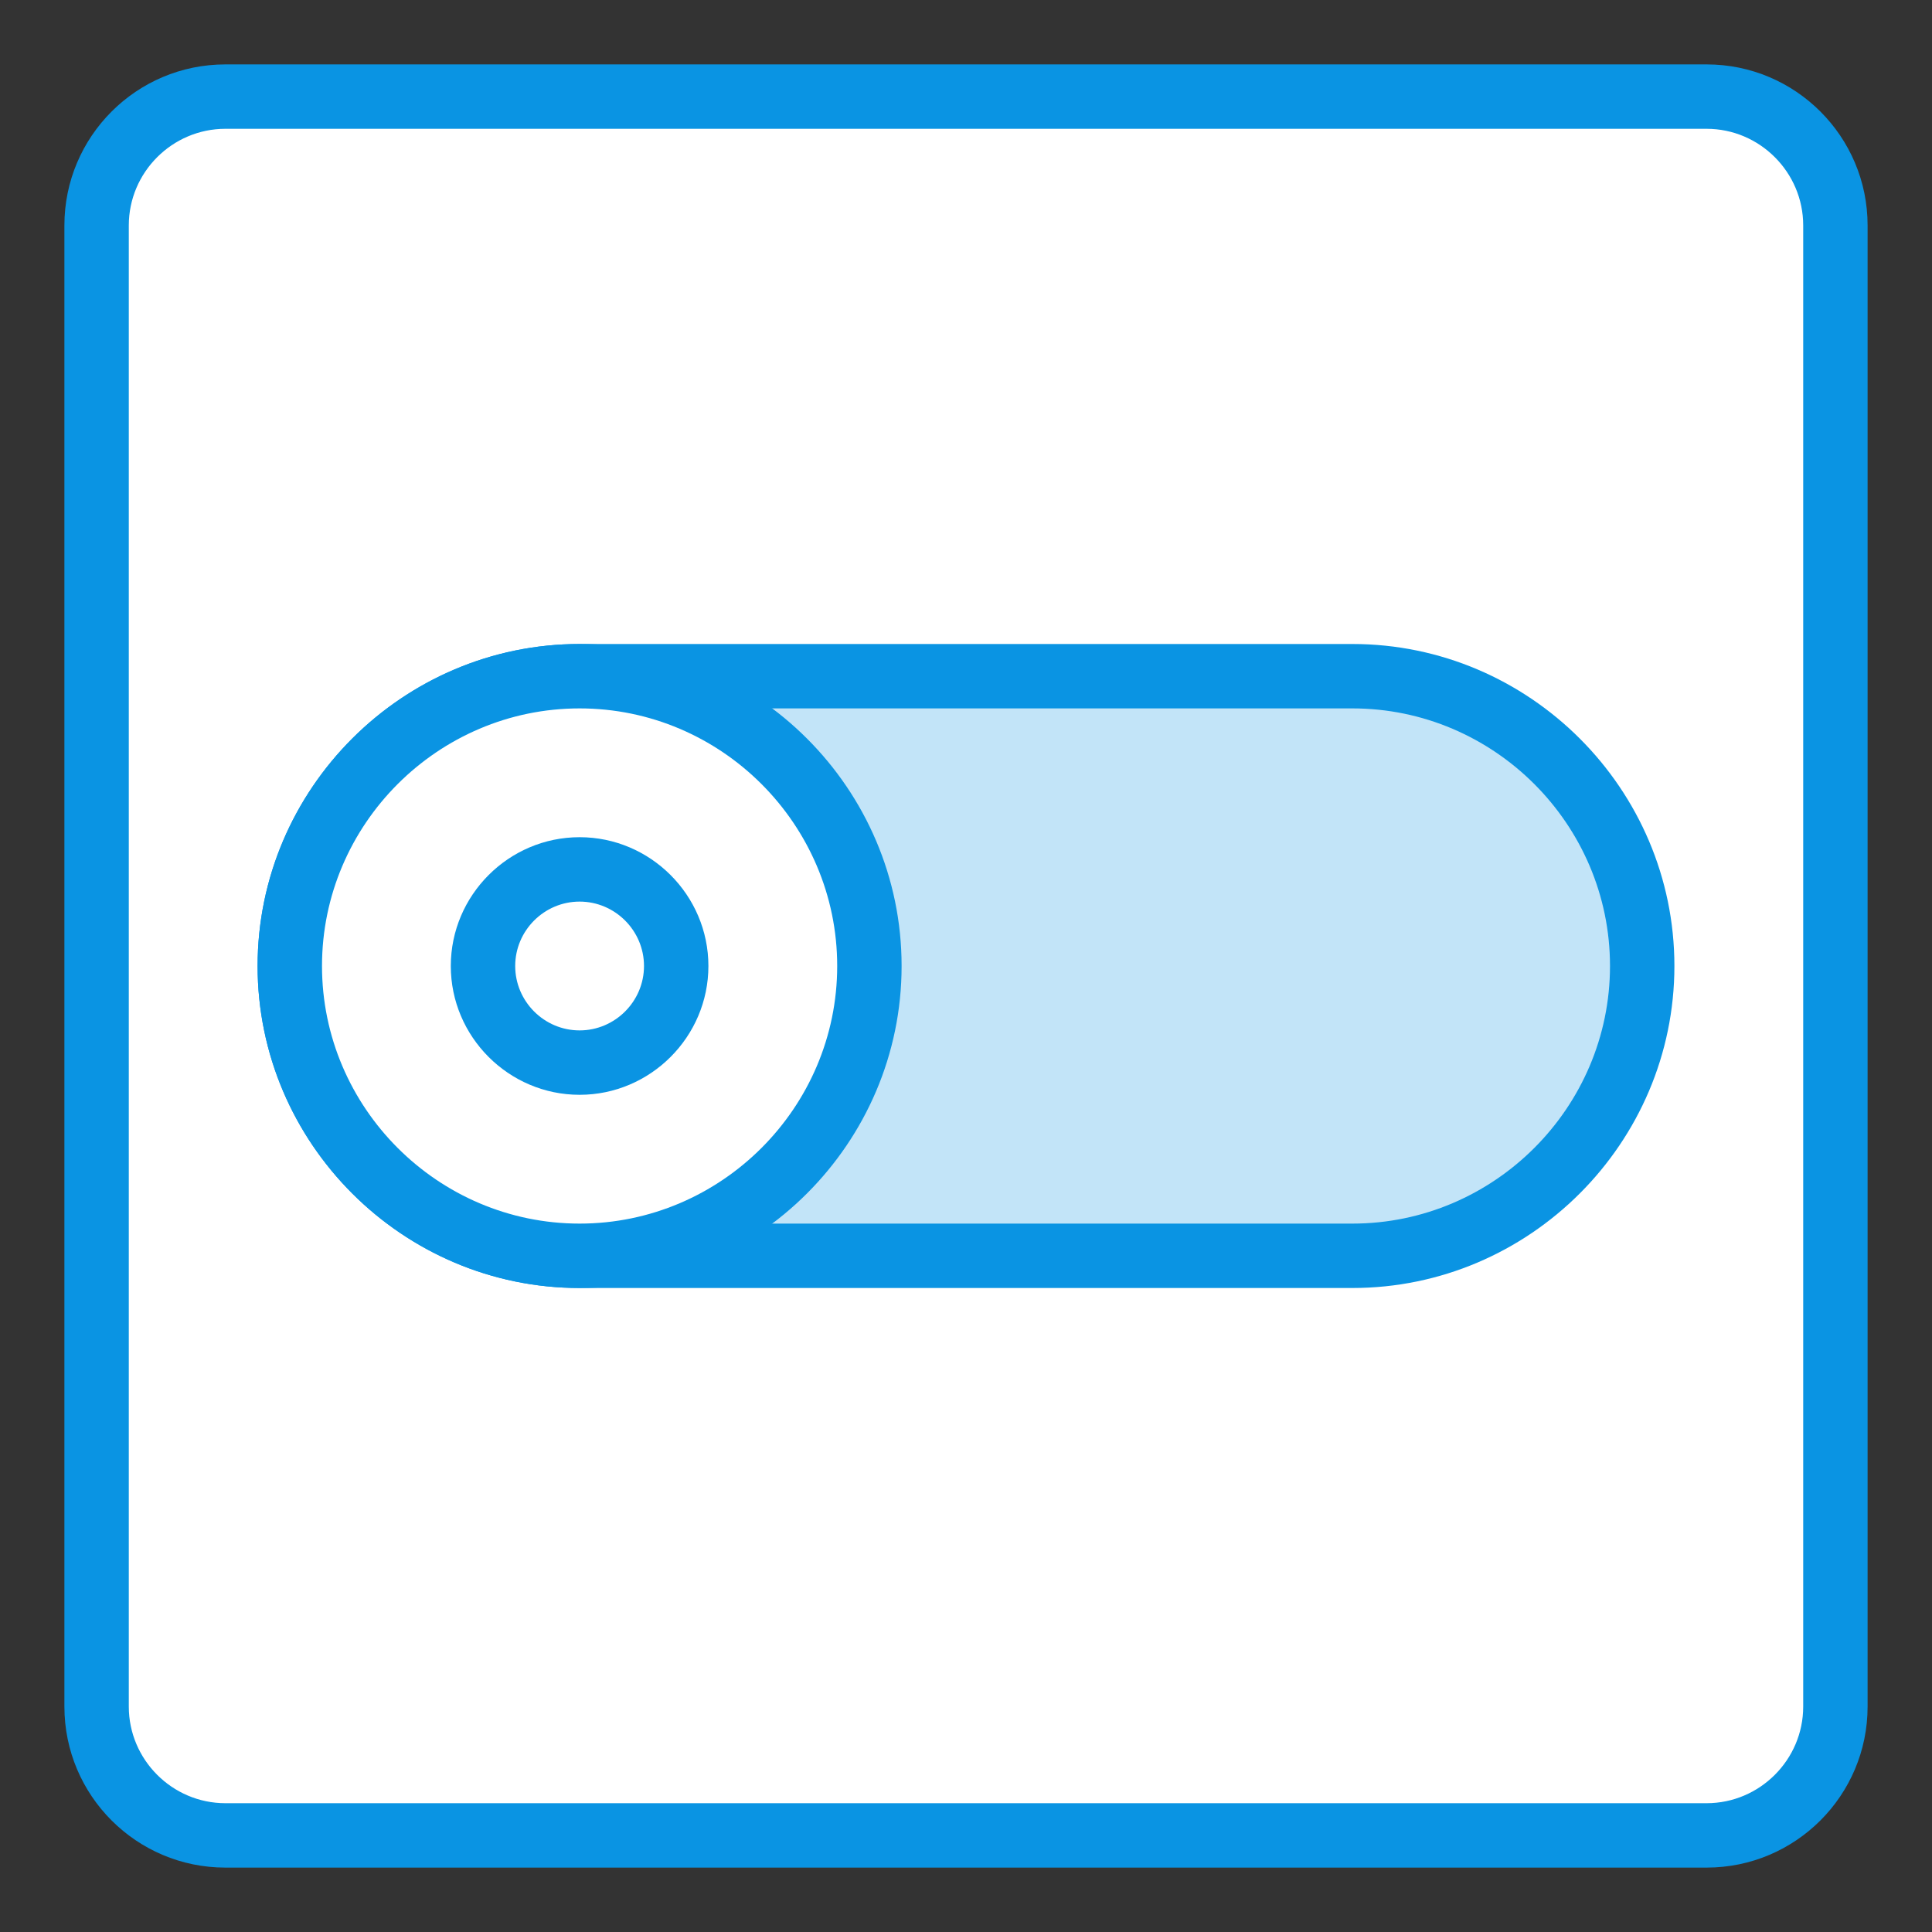
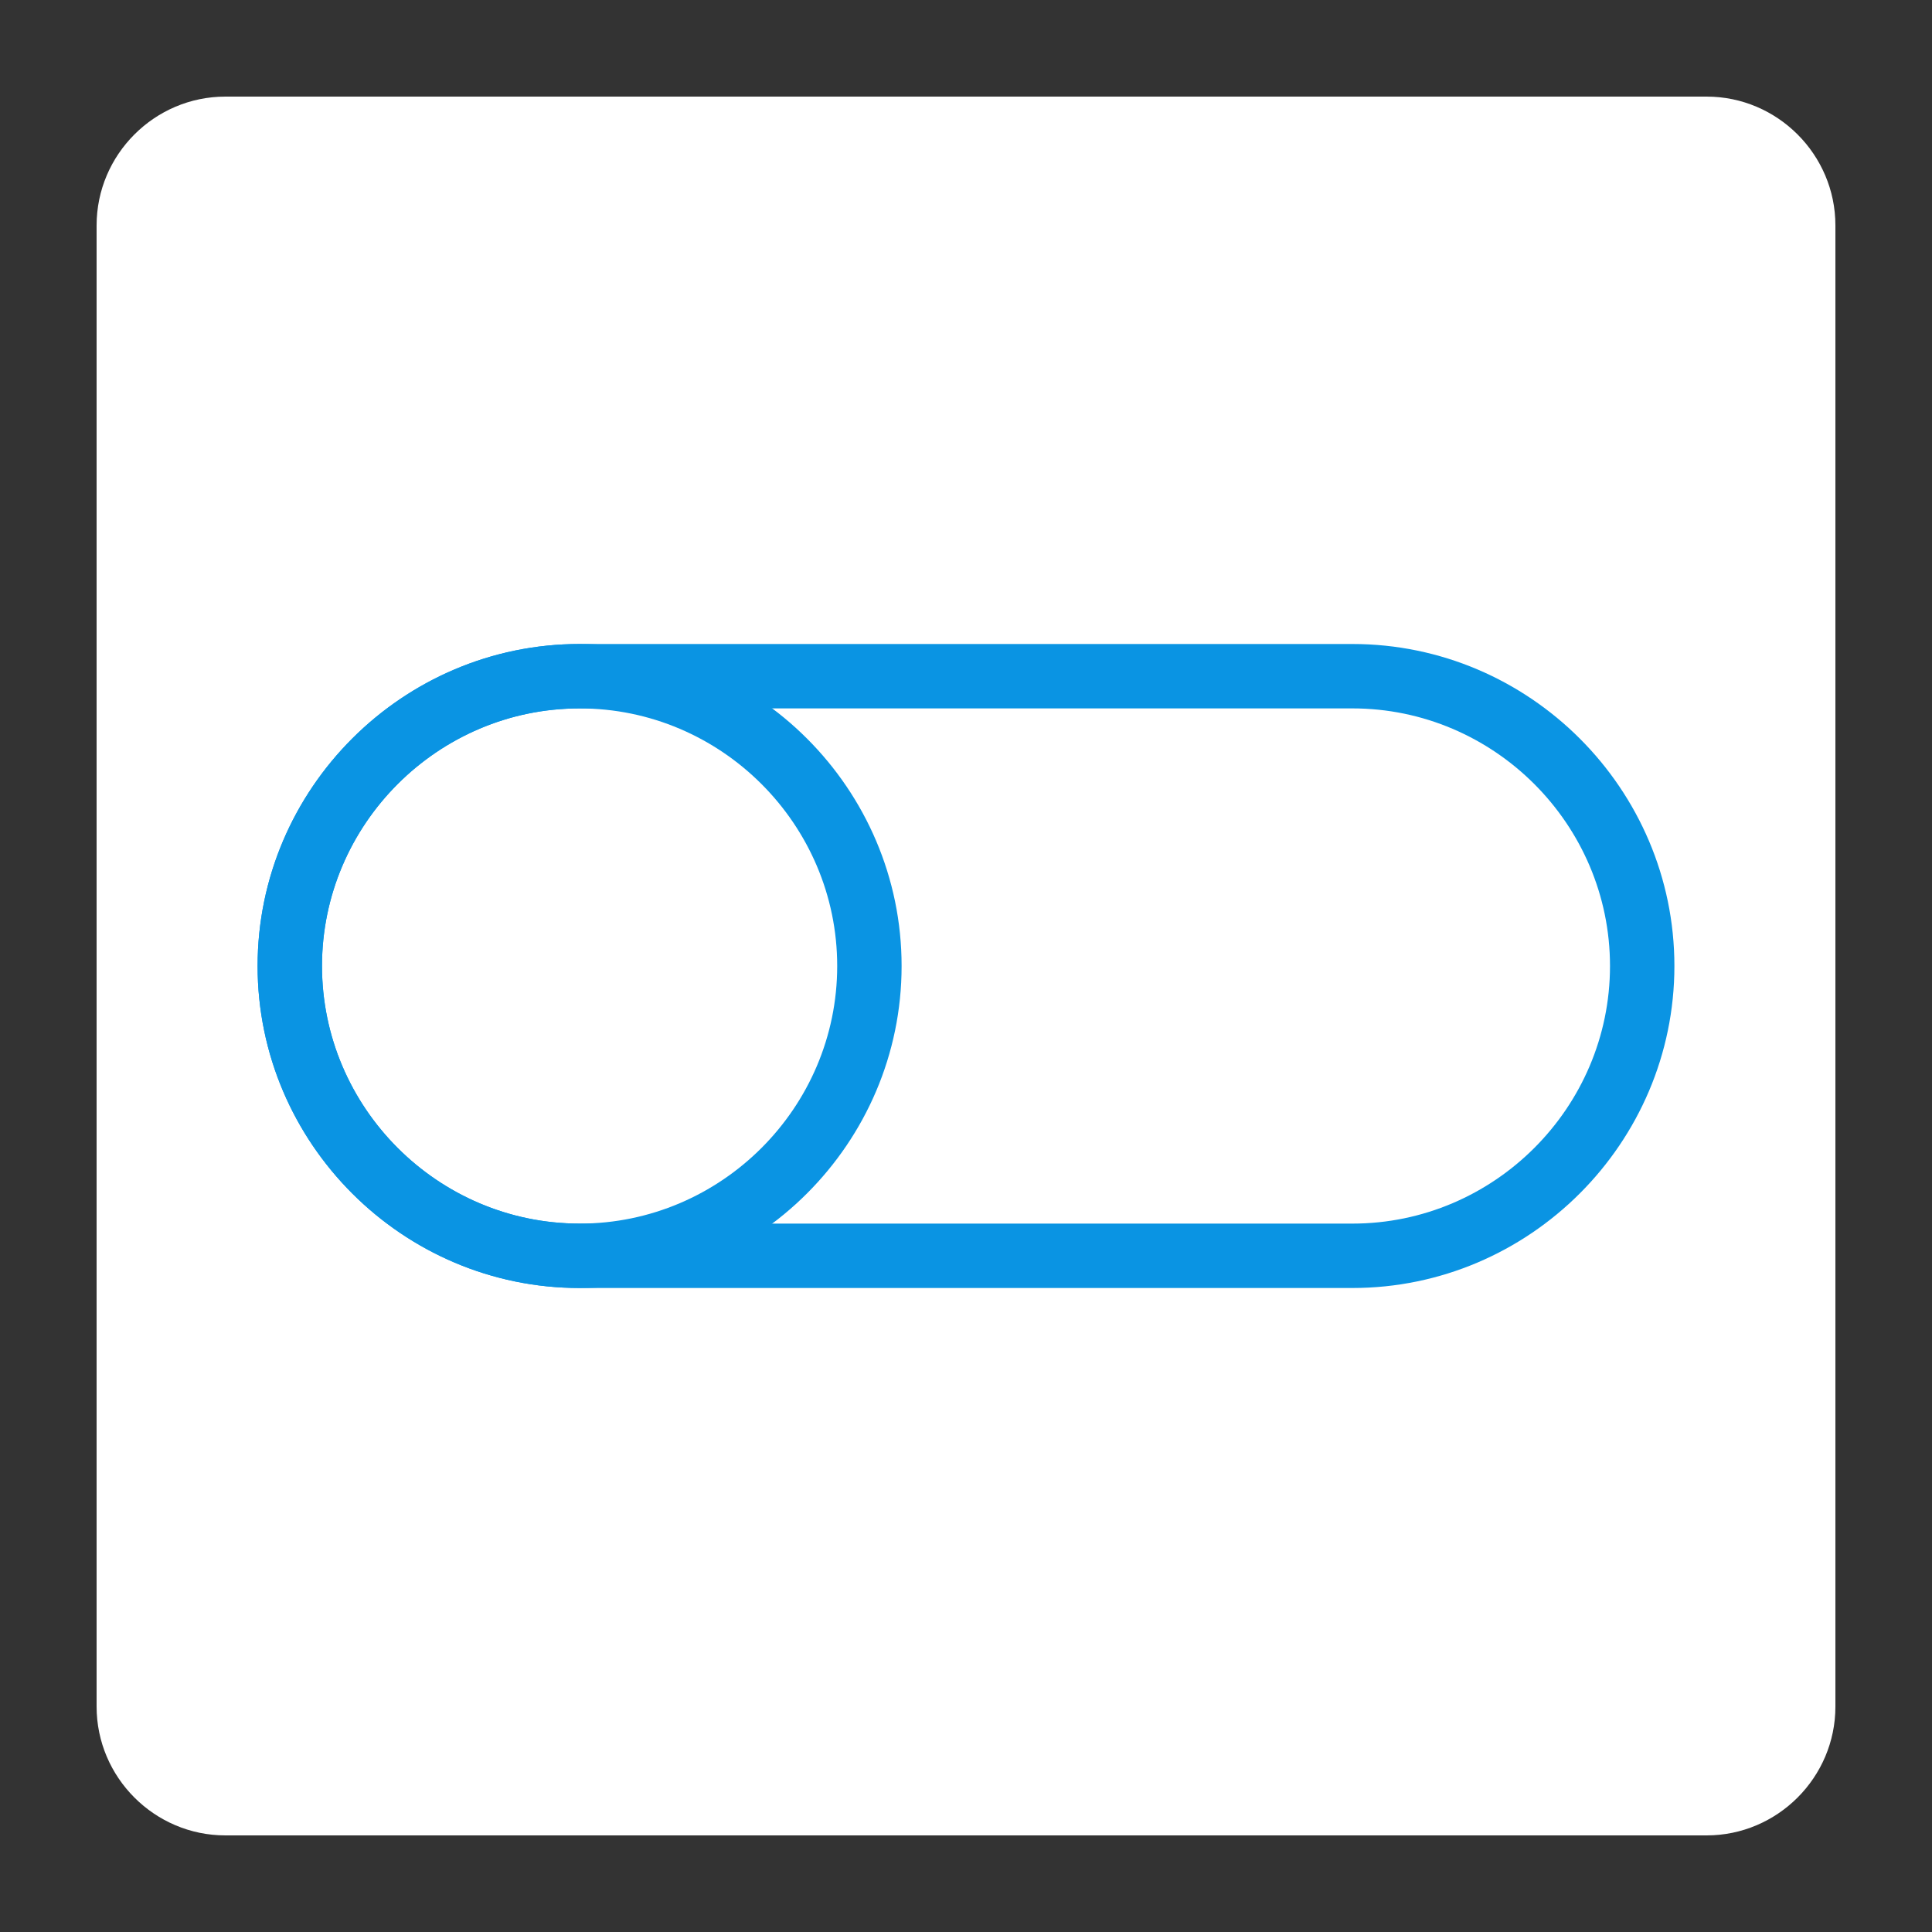
<svg xmlns="http://www.w3.org/2000/svg" width="60" height="60">
  <rect width="100%" height="100%" fill="#333333" stroke="none" />
  <style type="text/css">.st0{fill:#FFFFFF;} .st1{fill:#0A94E3;} .st2{fill:#C2E4F8;} .st3{fill:none;stroke:#0A94E3;stroke-width:2;stroke-linecap:round;stroke-linejoin:round;stroke-miterlimit:10;} .st4{fill-rule:evenodd;clip-rule:evenodd;fill:#FFFFFF;} .st5{fill:#5B6875;}</style>
  <path d="M7 3h46c2.2 0 4 1.8 4 4v46c0 2.2-1.8 4-4 4H7c-2.2 0-4-1.8-4-4V7c0-2.2 1.8-4 4-4z" class="st0" />
-   <path d="M53 58H7c-2.76 0-5-2.24-5-5V7c0-2.76 2.24-5 5-5h46c2.76 0 5 2.24 5 5v46c0 2.76-2.24 5-5 5zM7 4C5.35 4 4 5.35 4 7v46c0 1.65 1.35 3 3 3h46c1.65 0 3-1.35 3-3V7c0-1.65-1.35-3-3-3H7z" class="st1" />
-   <path d="M18 21h24c4.97 0 9 4.03 9 9s-4.03 9-9 9H18c-4.97 0-9-4.03-9-9s4.03-9 9-9z" class="st2" />
  <path d="M42 40H18c-5.5 0-10-4.5-10-10s4.5-10 10-10h24c5.5 0 10 4.5 10 10s-4.5 10-10 10zM18 22c-4.4 0-8 3.6-8 8s3.6 8 8 8h24c4.4 0 8-3.6 8-8s-3.6-8-8-8H18z" class="st1" />
-   <circle cx="18" cy="30" r="9" class="st0" />
  <path d="M18 40c-5.5 0-10-4.5-10-10s4.5-10 10-10 10 4.5 10 10-4.5 10-10 10zm0-18c-4.4 0-8 3.6-8 8s3.6 8 8 8 8-3.6 8-8-3.6-8-8-8z" class="st1" />
  <circle cx="18" cy="30" r="3" class="st0" />
-   <path d="M18 34c-2.2 0-4-1.8-4-4s1.8-4 4-4 4 1.8 4 4-1.8 4-4 4zm0-6c-1.1 0-2 .9-2 2s.9 2 2 2 2-.9 2-2-.9-2-2-2z" class="st1" />
</svg>